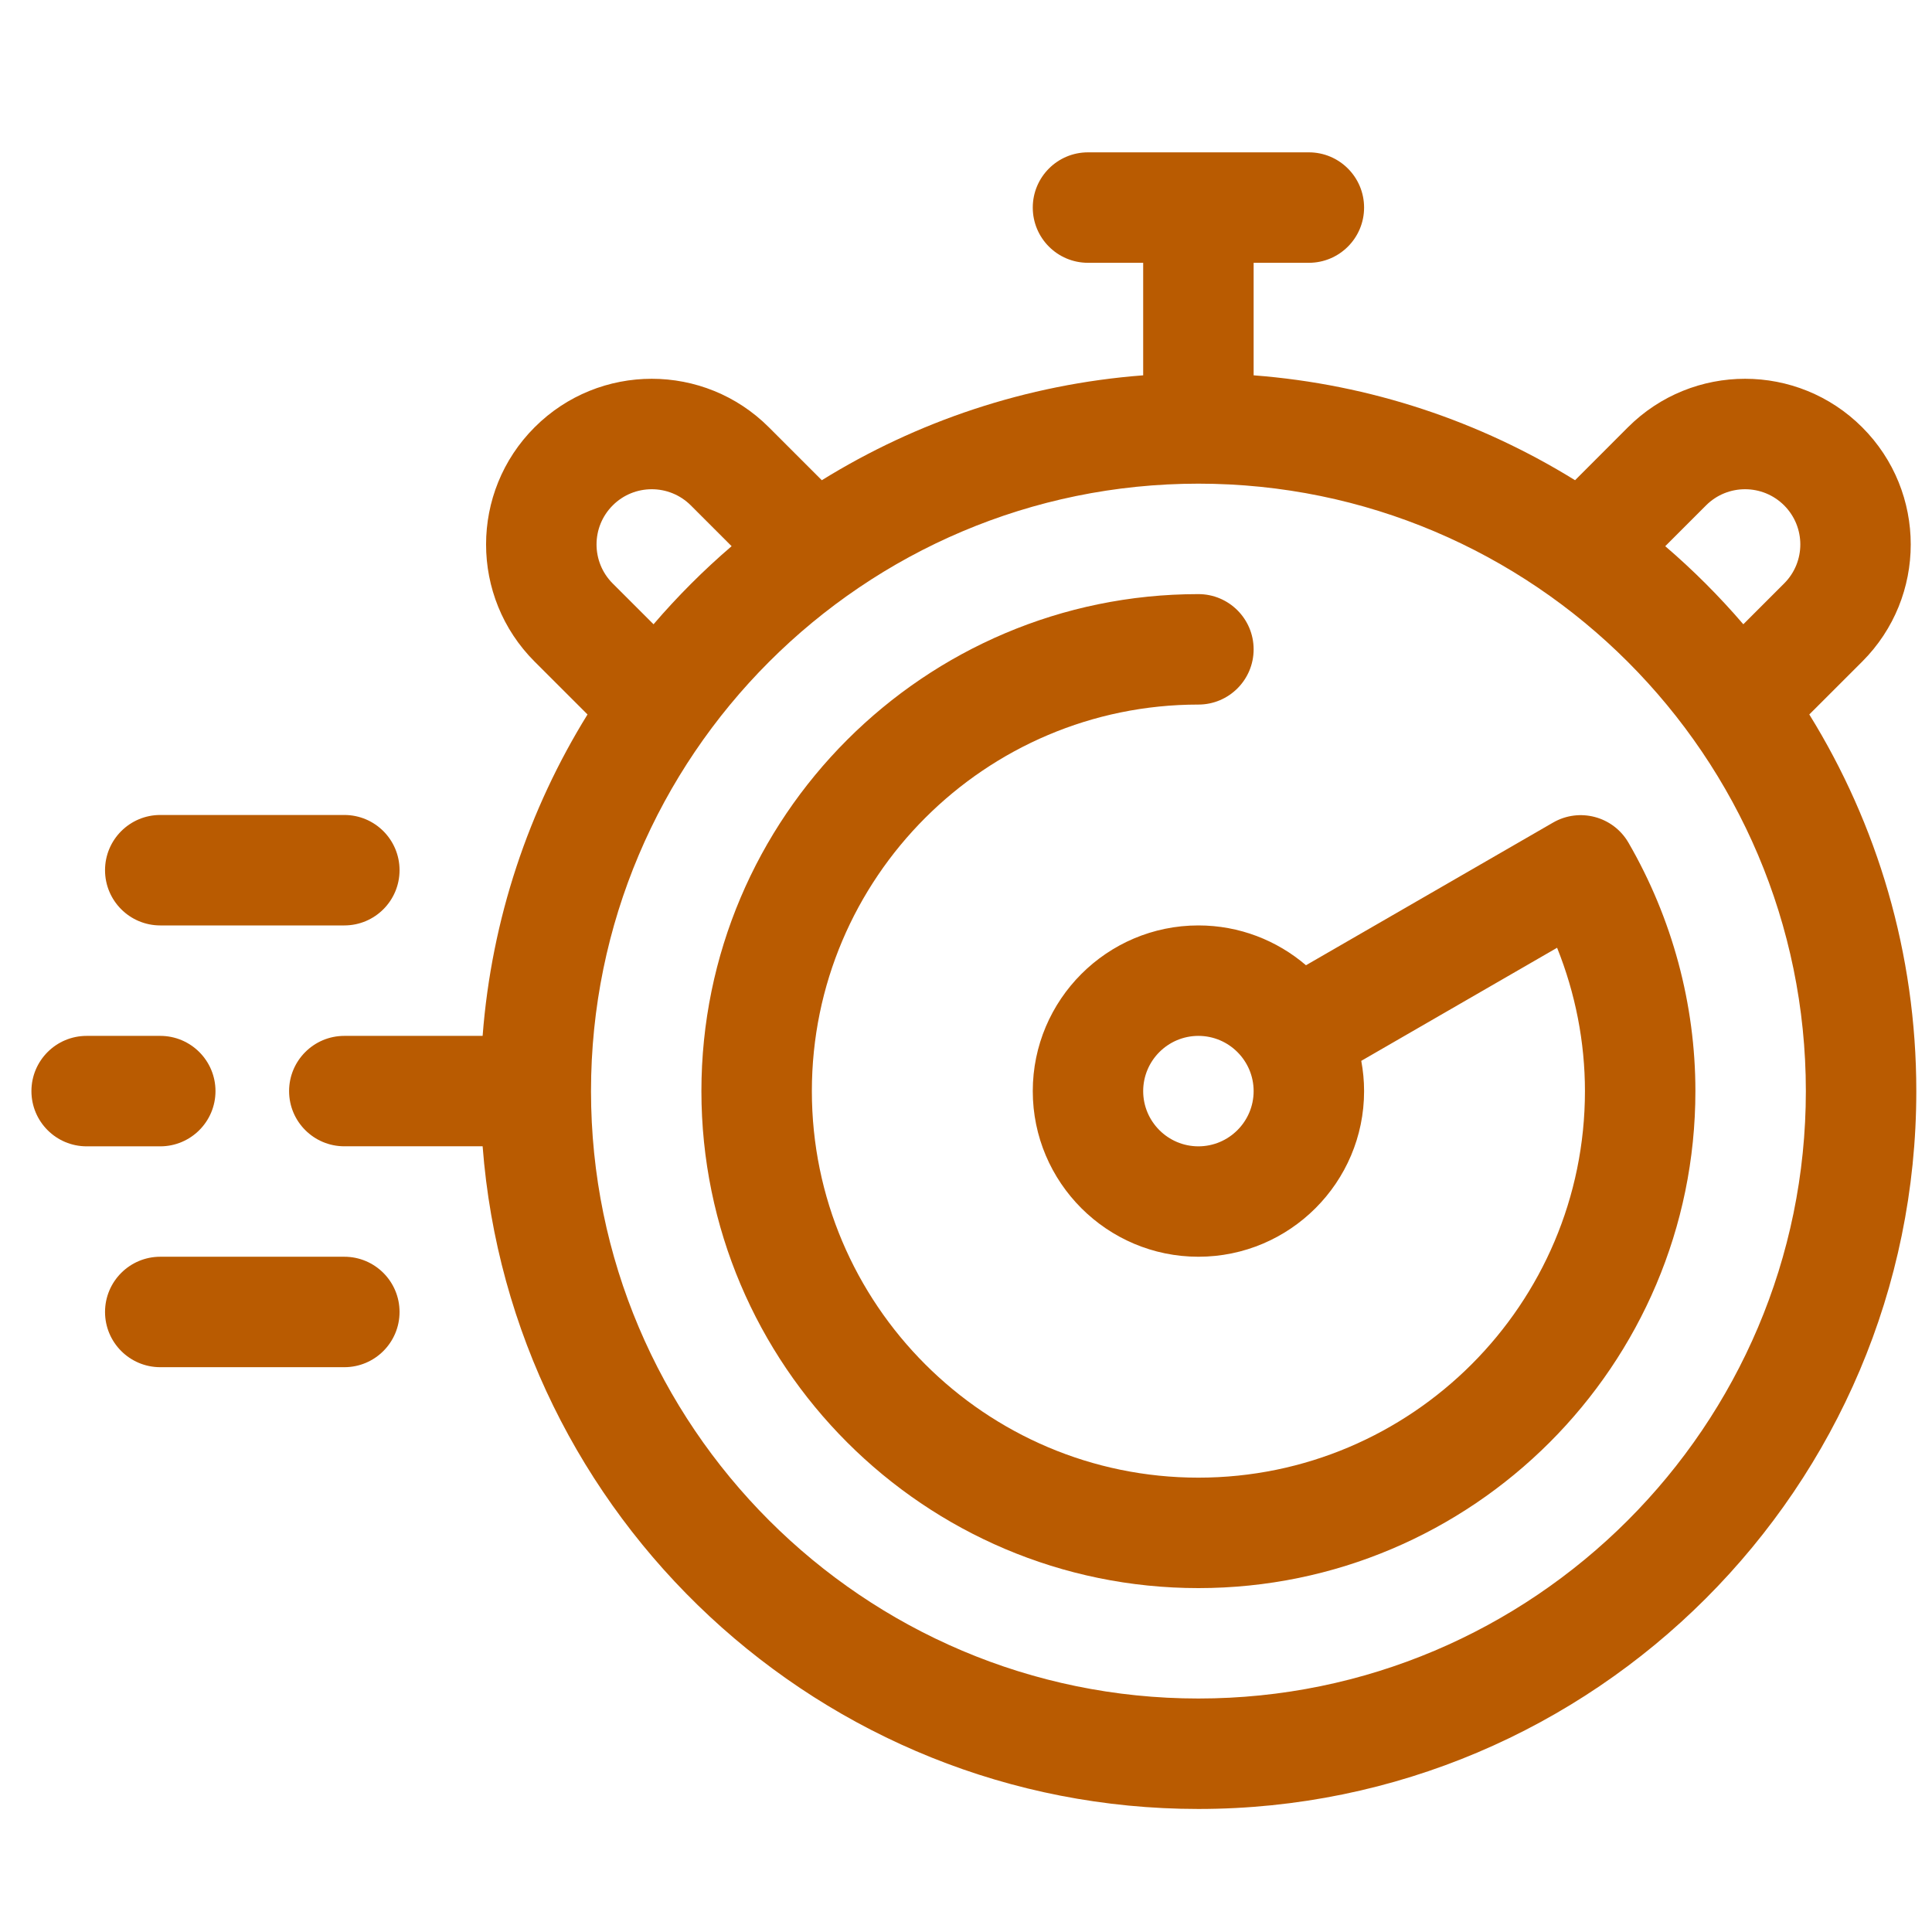
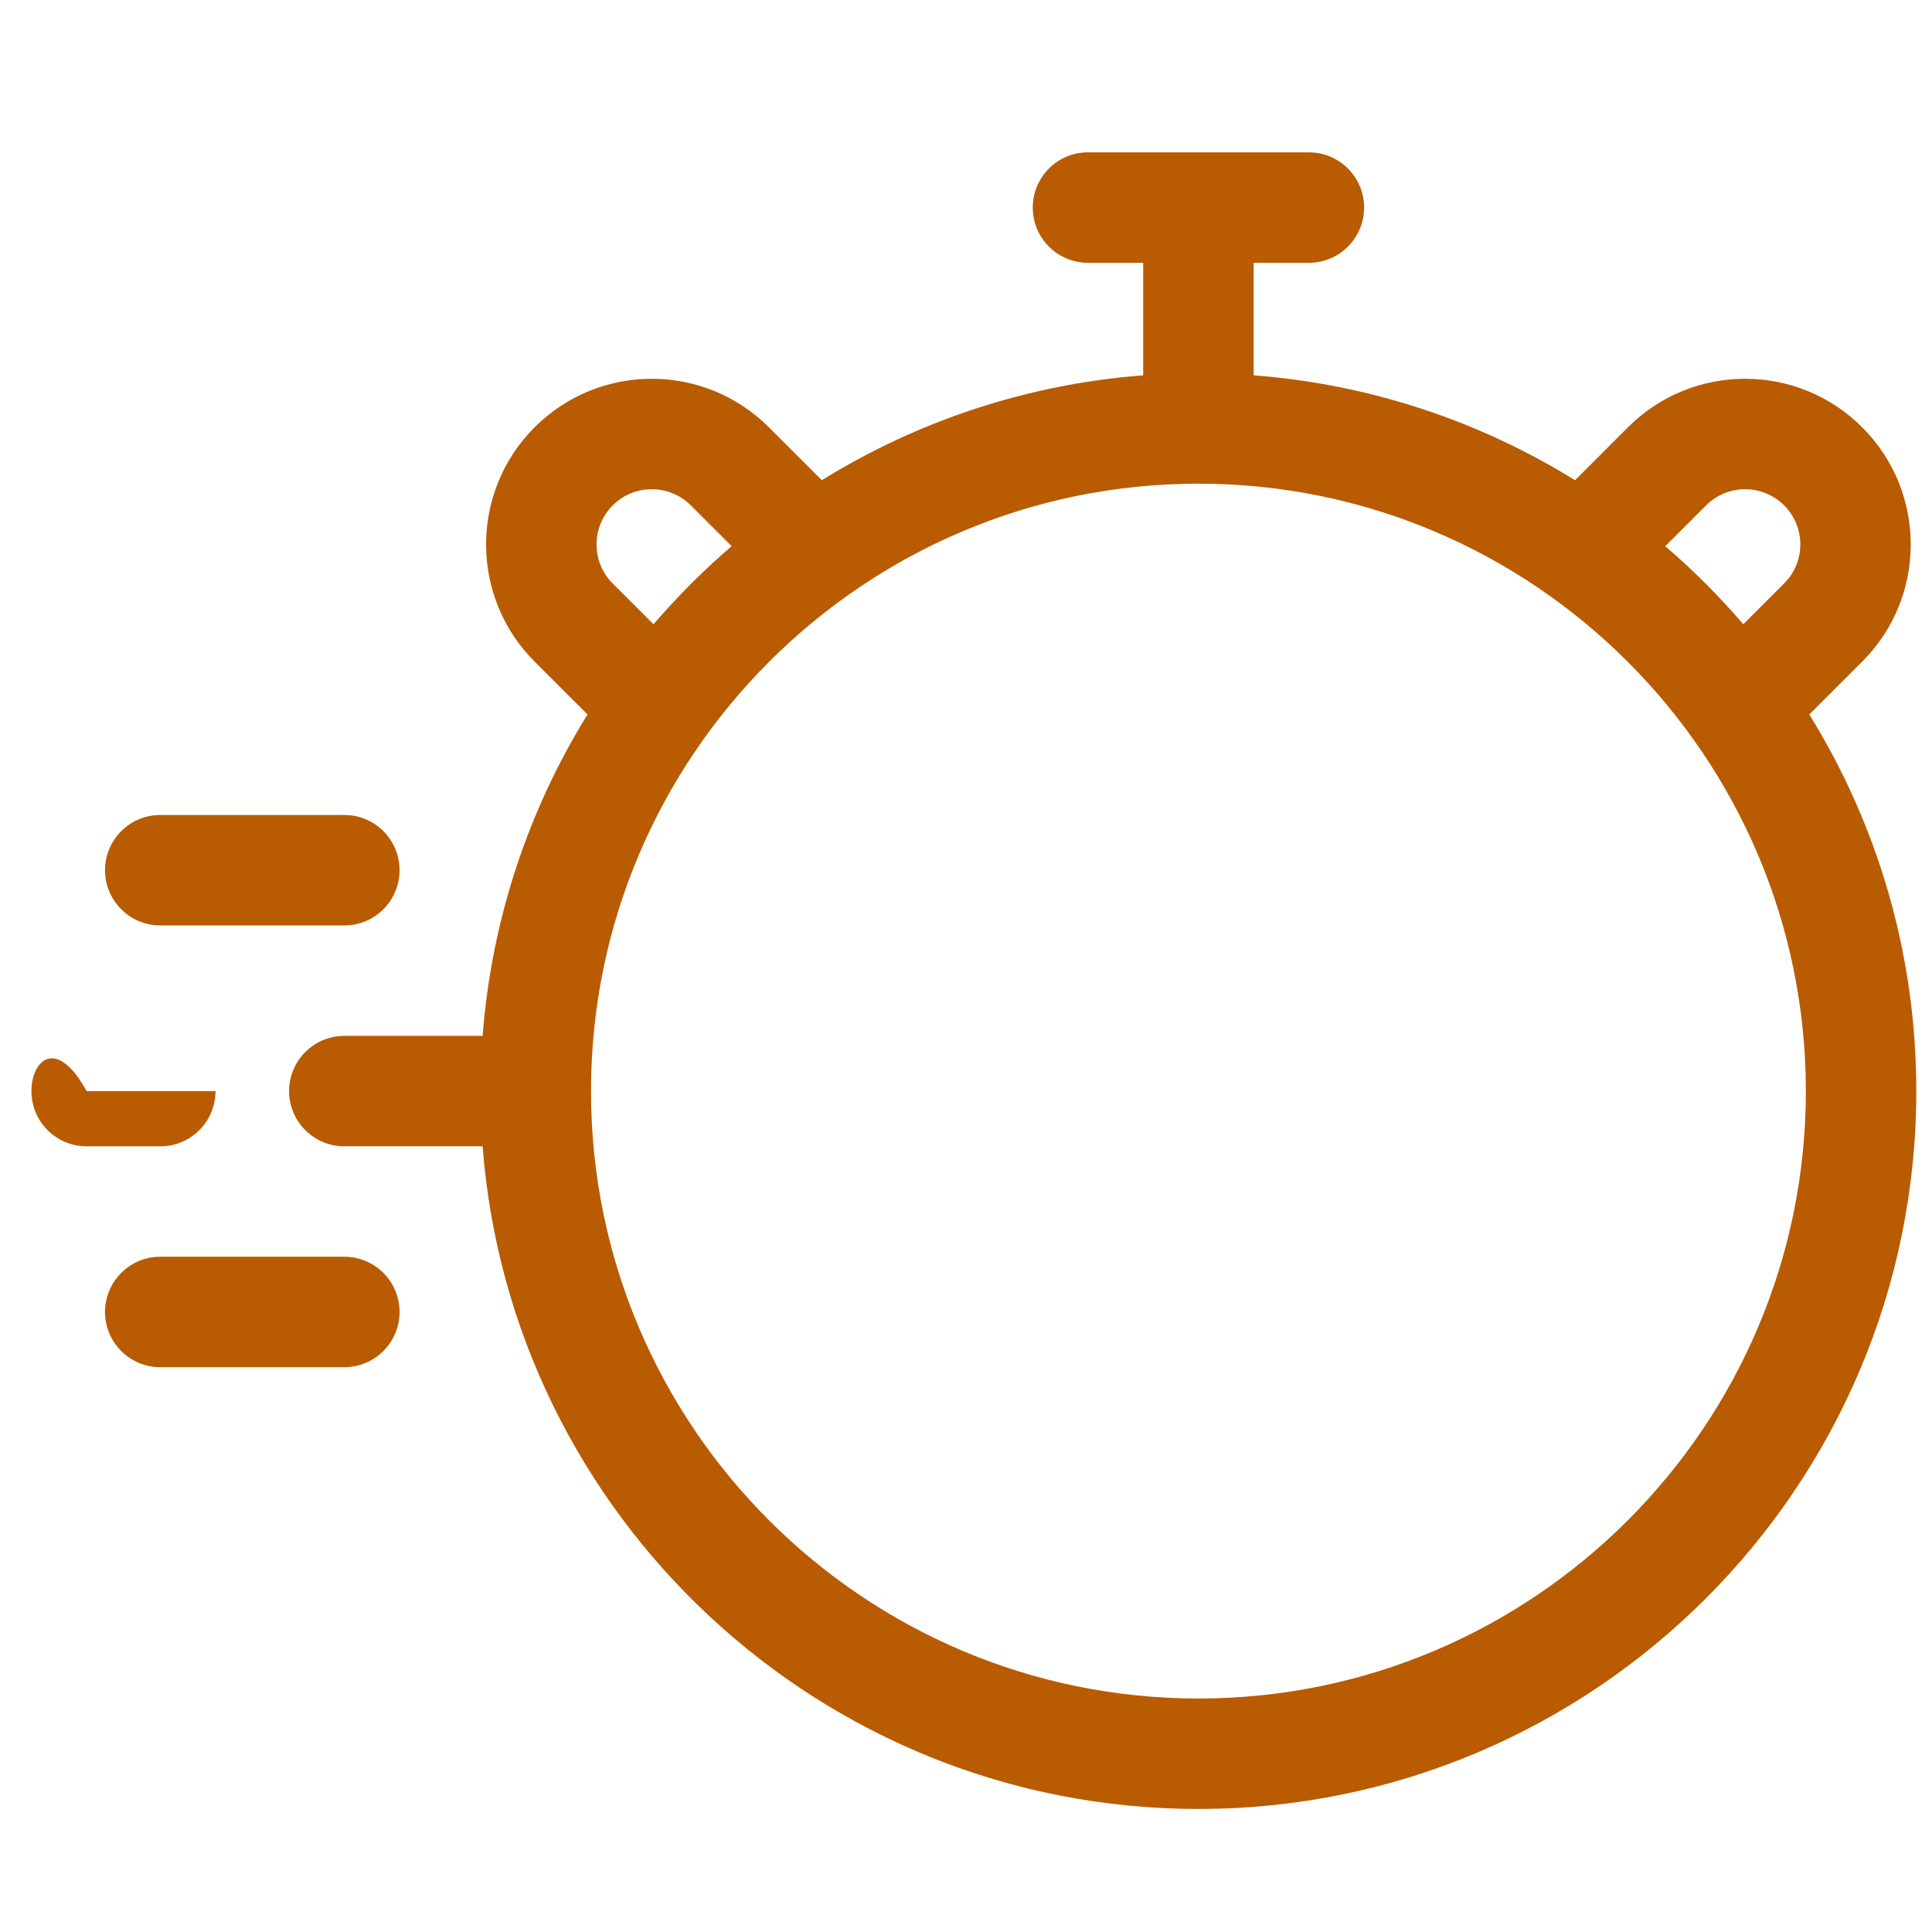
<svg xmlns="http://www.w3.org/2000/svg" width="41" height="41" viewBox="0 0 41 41" fill="none">
  <g clip-path="url(#clip0_1_255)">
    <path d="M7.307 26.67H3.401C2.754 26.67 2.229 27.195 2.229 27.842C2.229 28.489 2.754 29.014 3.401 29.014H7.307C7.955 29.014 8.479 28.489 8.479 27.842C8.479 27.195 7.955 26.67 7.307 26.67Z" fill="#B95B01" />
    <path d="M3.401 19.639H7.307C7.955 19.639 8.479 19.114 8.479 18.467C8.479 17.82 7.955 17.295 7.307 17.295H3.401C2.754 17.295 2.229 17.82 2.229 18.467C2.229 19.114 2.754 19.639 3.401 19.639Z" fill="#B95B01" />
-     <path d="M4.573 23.155C4.573 22.508 4.048 21.983 3.401 21.983H1.839C1.191 21.983 0.667 22.508 0.667 23.155C0.667 23.802 1.191 24.327 1.839 24.327H3.401C4.048 24.327 4.573 23.802 4.573 23.155Z" fill="#B95B01" />
+     <path d="M4.573 23.155H1.839C1.191 21.983 0.667 22.508 0.667 23.155C0.667 23.802 1.191 24.327 1.839 24.327H3.401C4.048 24.327 4.573 23.802 4.573 23.155Z" fill="#B95B01" />
    <path d="M38.396 15.162L39.519 14.04C40.892 12.667 40.892 10.441 39.519 9.068C38.146 7.695 35.92 7.695 34.547 9.068L33.425 10.191C31.413 8.946 29.091 8.155 26.604 7.965V5.577H27.776C28.423 5.577 28.948 5.052 28.948 4.405C28.948 3.758 28.423 3.233 27.776 3.233H23.089C22.441 3.233 21.917 3.758 21.917 4.405C21.917 5.052 22.441 5.577 23.089 5.577H24.26V7.965C21.773 8.155 19.452 8.946 17.44 10.191L16.317 9.068C14.944 7.695 12.718 7.695 11.345 9.068C9.972 10.441 9.972 12.667 11.345 14.04L12.468 15.162C11.223 17.174 10.433 19.496 10.242 21.983H7.307C6.66 21.983 6.135 22.508 6.135 23.155C6.135 23.802 6.66 24.326 7.307 24.326H10.242C10.843 32.181 17.426 38.389 25.432 38.389C33.833 38.389 40.667 31.555 40.667 23.155C40.667 20.226 39.835 17.487 38.396 15.162ZM36.205 10.725C36.662 10.268 37.404 10.268 37.862 10.725C38.32 11.183 38.32 11.925 37.862 12.382L36.996 13.248C36.487 12.655 35.933 12.1 35.339 11.591L36.205 10.725ZM13.003 10.725C13.46 10.268 14.202 10.268 14.66 10.725L15.526 11.591C14.932 12.1 14.378 12.655 13.869 13.248L13.003 12.383C12.545 11.925 12.545 11.183 13.003 10.725ZM25.432 36.045C18.324 36.045 12.542 30.263 12.542 23.155C12.542 16.047 18.324 10.264 25.432 10.264C32.54 10.264 38.323 16.047 38.323 23.155C38.323 30.263 32.54 36.045 25.432 36.045Z" fill="#B95B01" />
-     <path d="M32.959 17.456L27.715 20.484C27.1 19.958 26.303 19.639 25.432 19.639C23.494 19.639 21.917 21.216 21.917 23.155C21.917 25.093 23.494 26.67 25.432 26.67C27.371 26.67 28.948 25.093 28.948 23.155C28.948 22.935 28.927 22.721 28.888 22.513L33.044 20.113C33.432 21.08 33.635 22.113 33.635 23.155C33.635 27.678 29.956 31.358 25.432 31.358C20.909 31.358 17.229 27.678 17.229 23.155C17.229 18.631 20.909 14.952 25.432 14.952C26.079 14.952 26.604 14.427 26.604 13.78C26.604 13.133 26.079 12.608 25.432 12.608C19.617 12.608 14.885 17.339 14.885 23.155C14.885 28.97 19.617 33.702 25.432 33.702C31.248 33.702 35.979 28.97 35.979 23.155C35.979 21.312 35.488 19.489 34.559 17.884C34.235 17.324 33.519 17.133 32.959 17.456ZM25.432 24.327C24.786 24.327 24.26 23.801 24.26 23.155C24.26 22.509 24.786 21.983 25.432 21.983C26.078 21.983 26.604 22.509 26.604 23.155C26.604 23.801 26.078 24.327 25.432 24.327Z" fill="#B95B01" />
  </g>
  <defs>
    <clipPath id="clip0_1_255">
      <rect width="40" height="40" fill="white" transform="translate(0.667 0.811)" />
    </clipPath>
  </defs>
</svg>